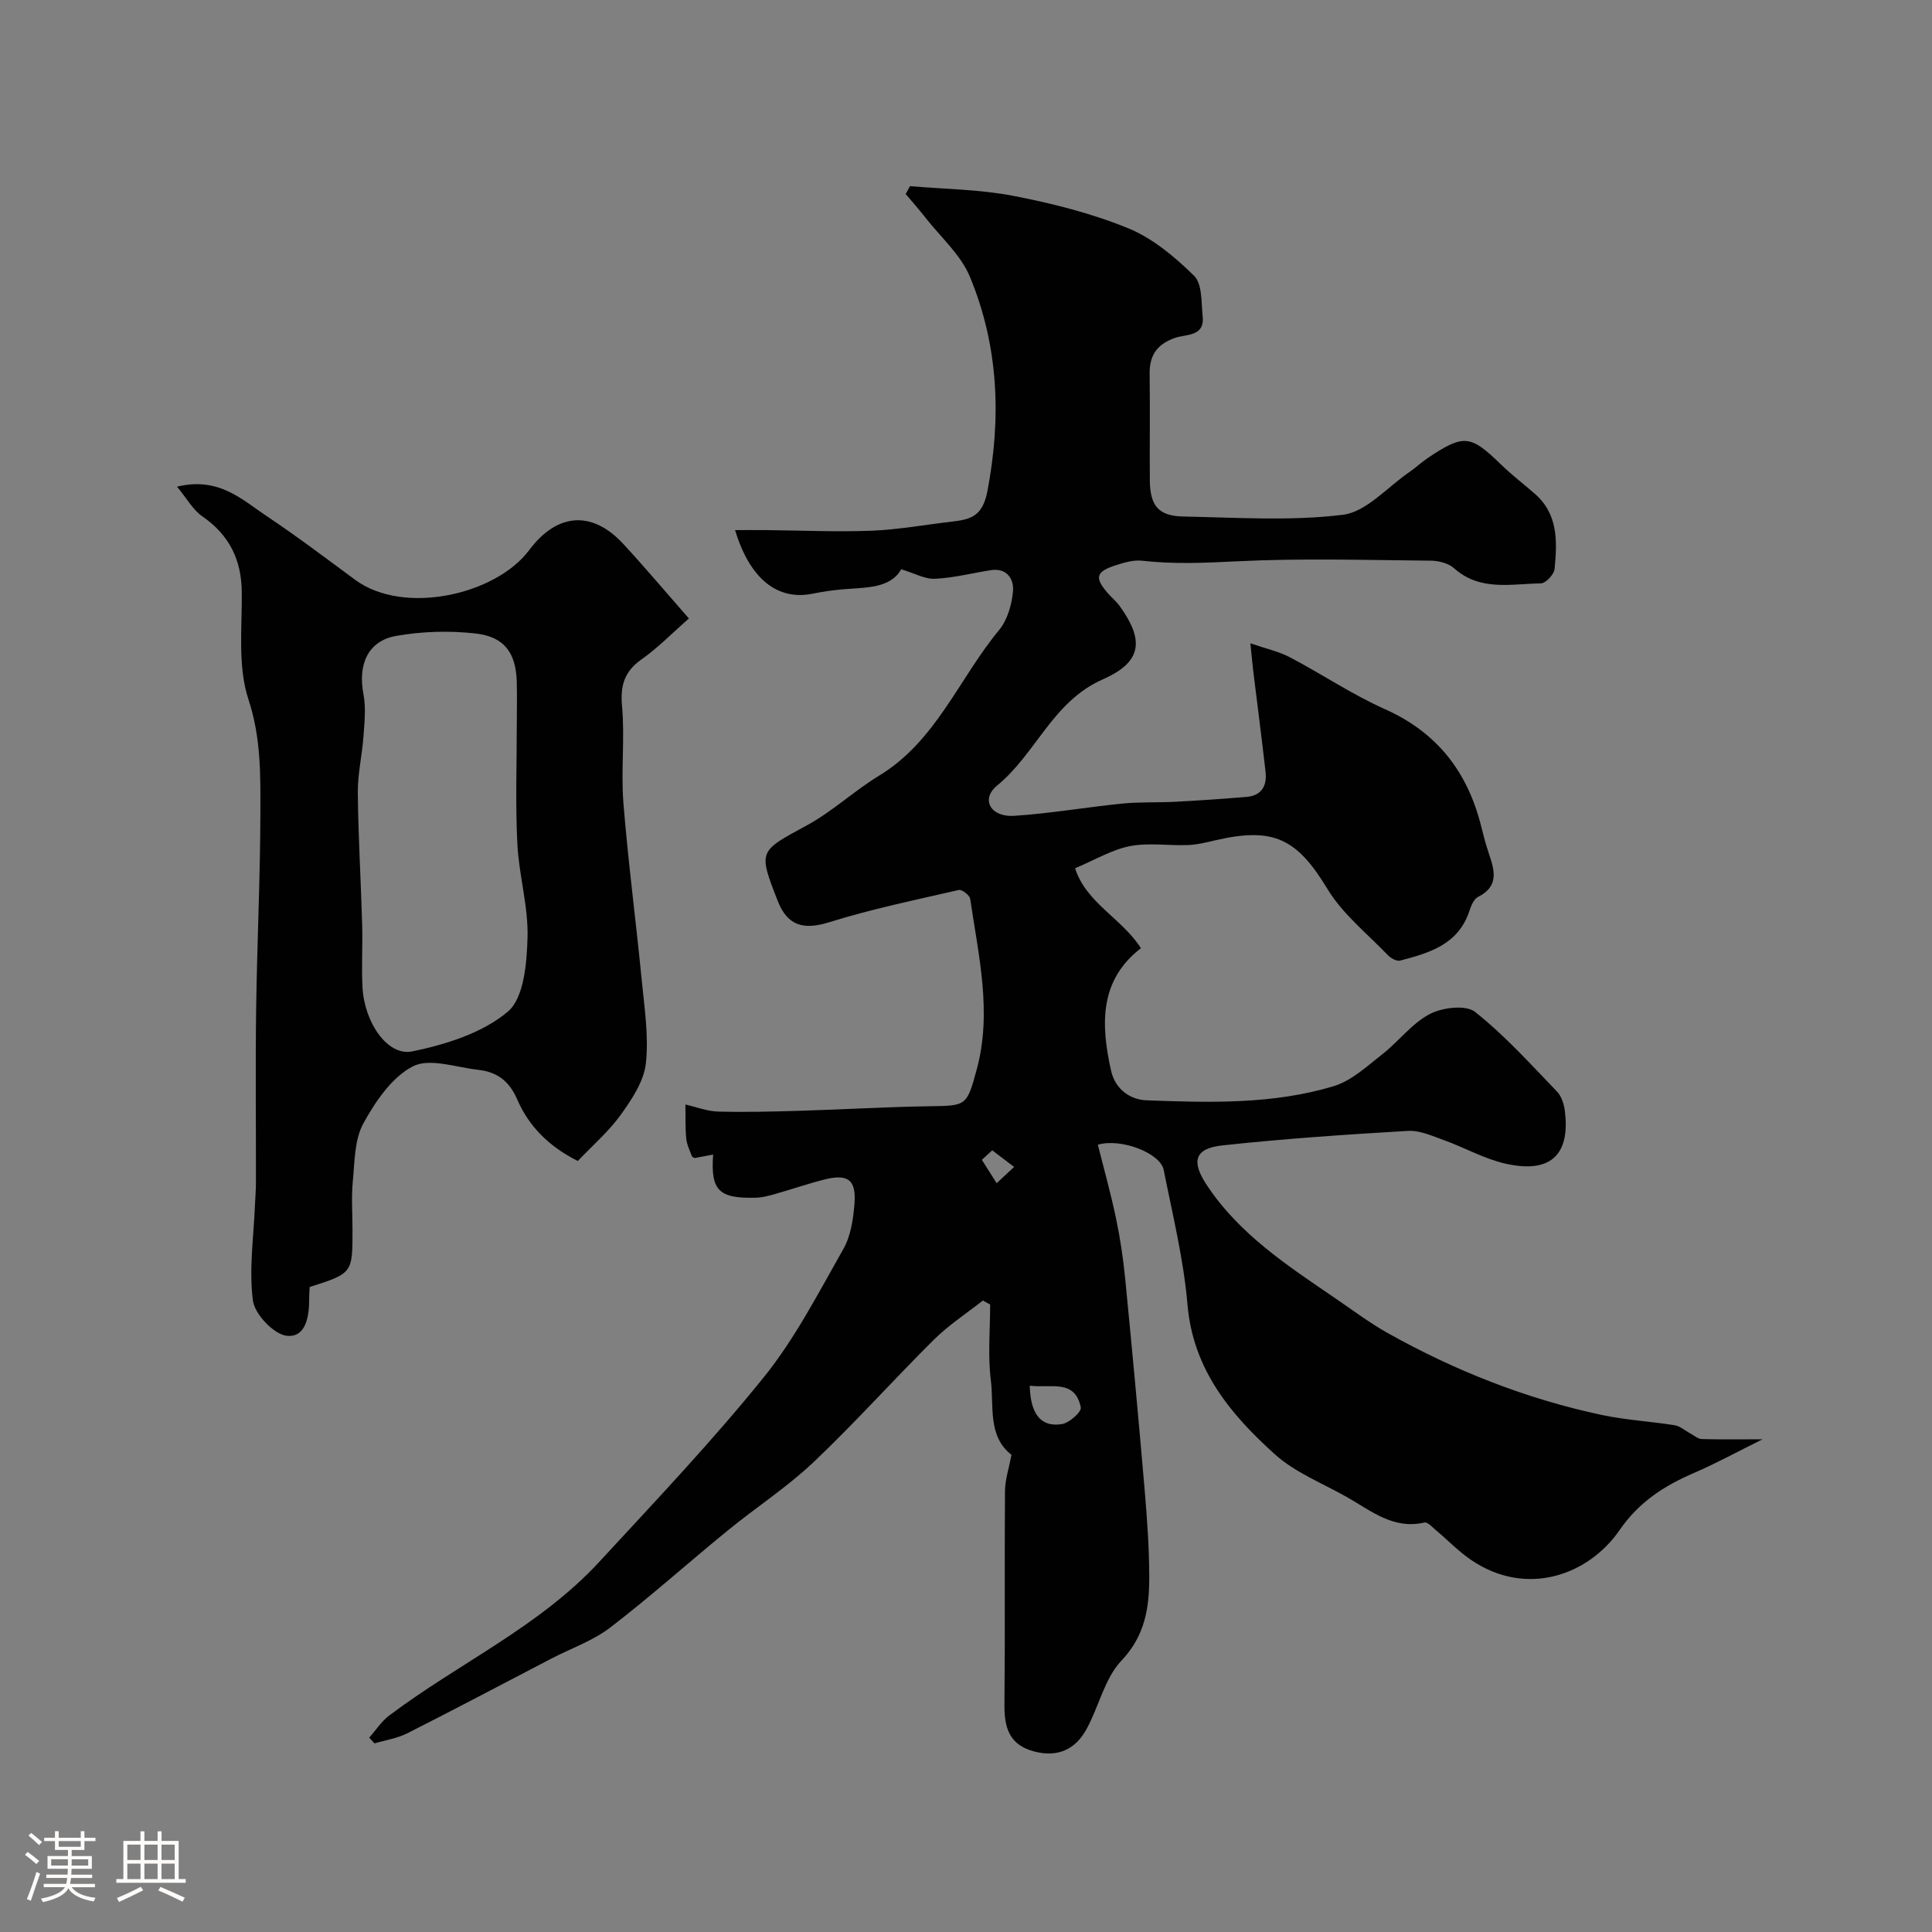
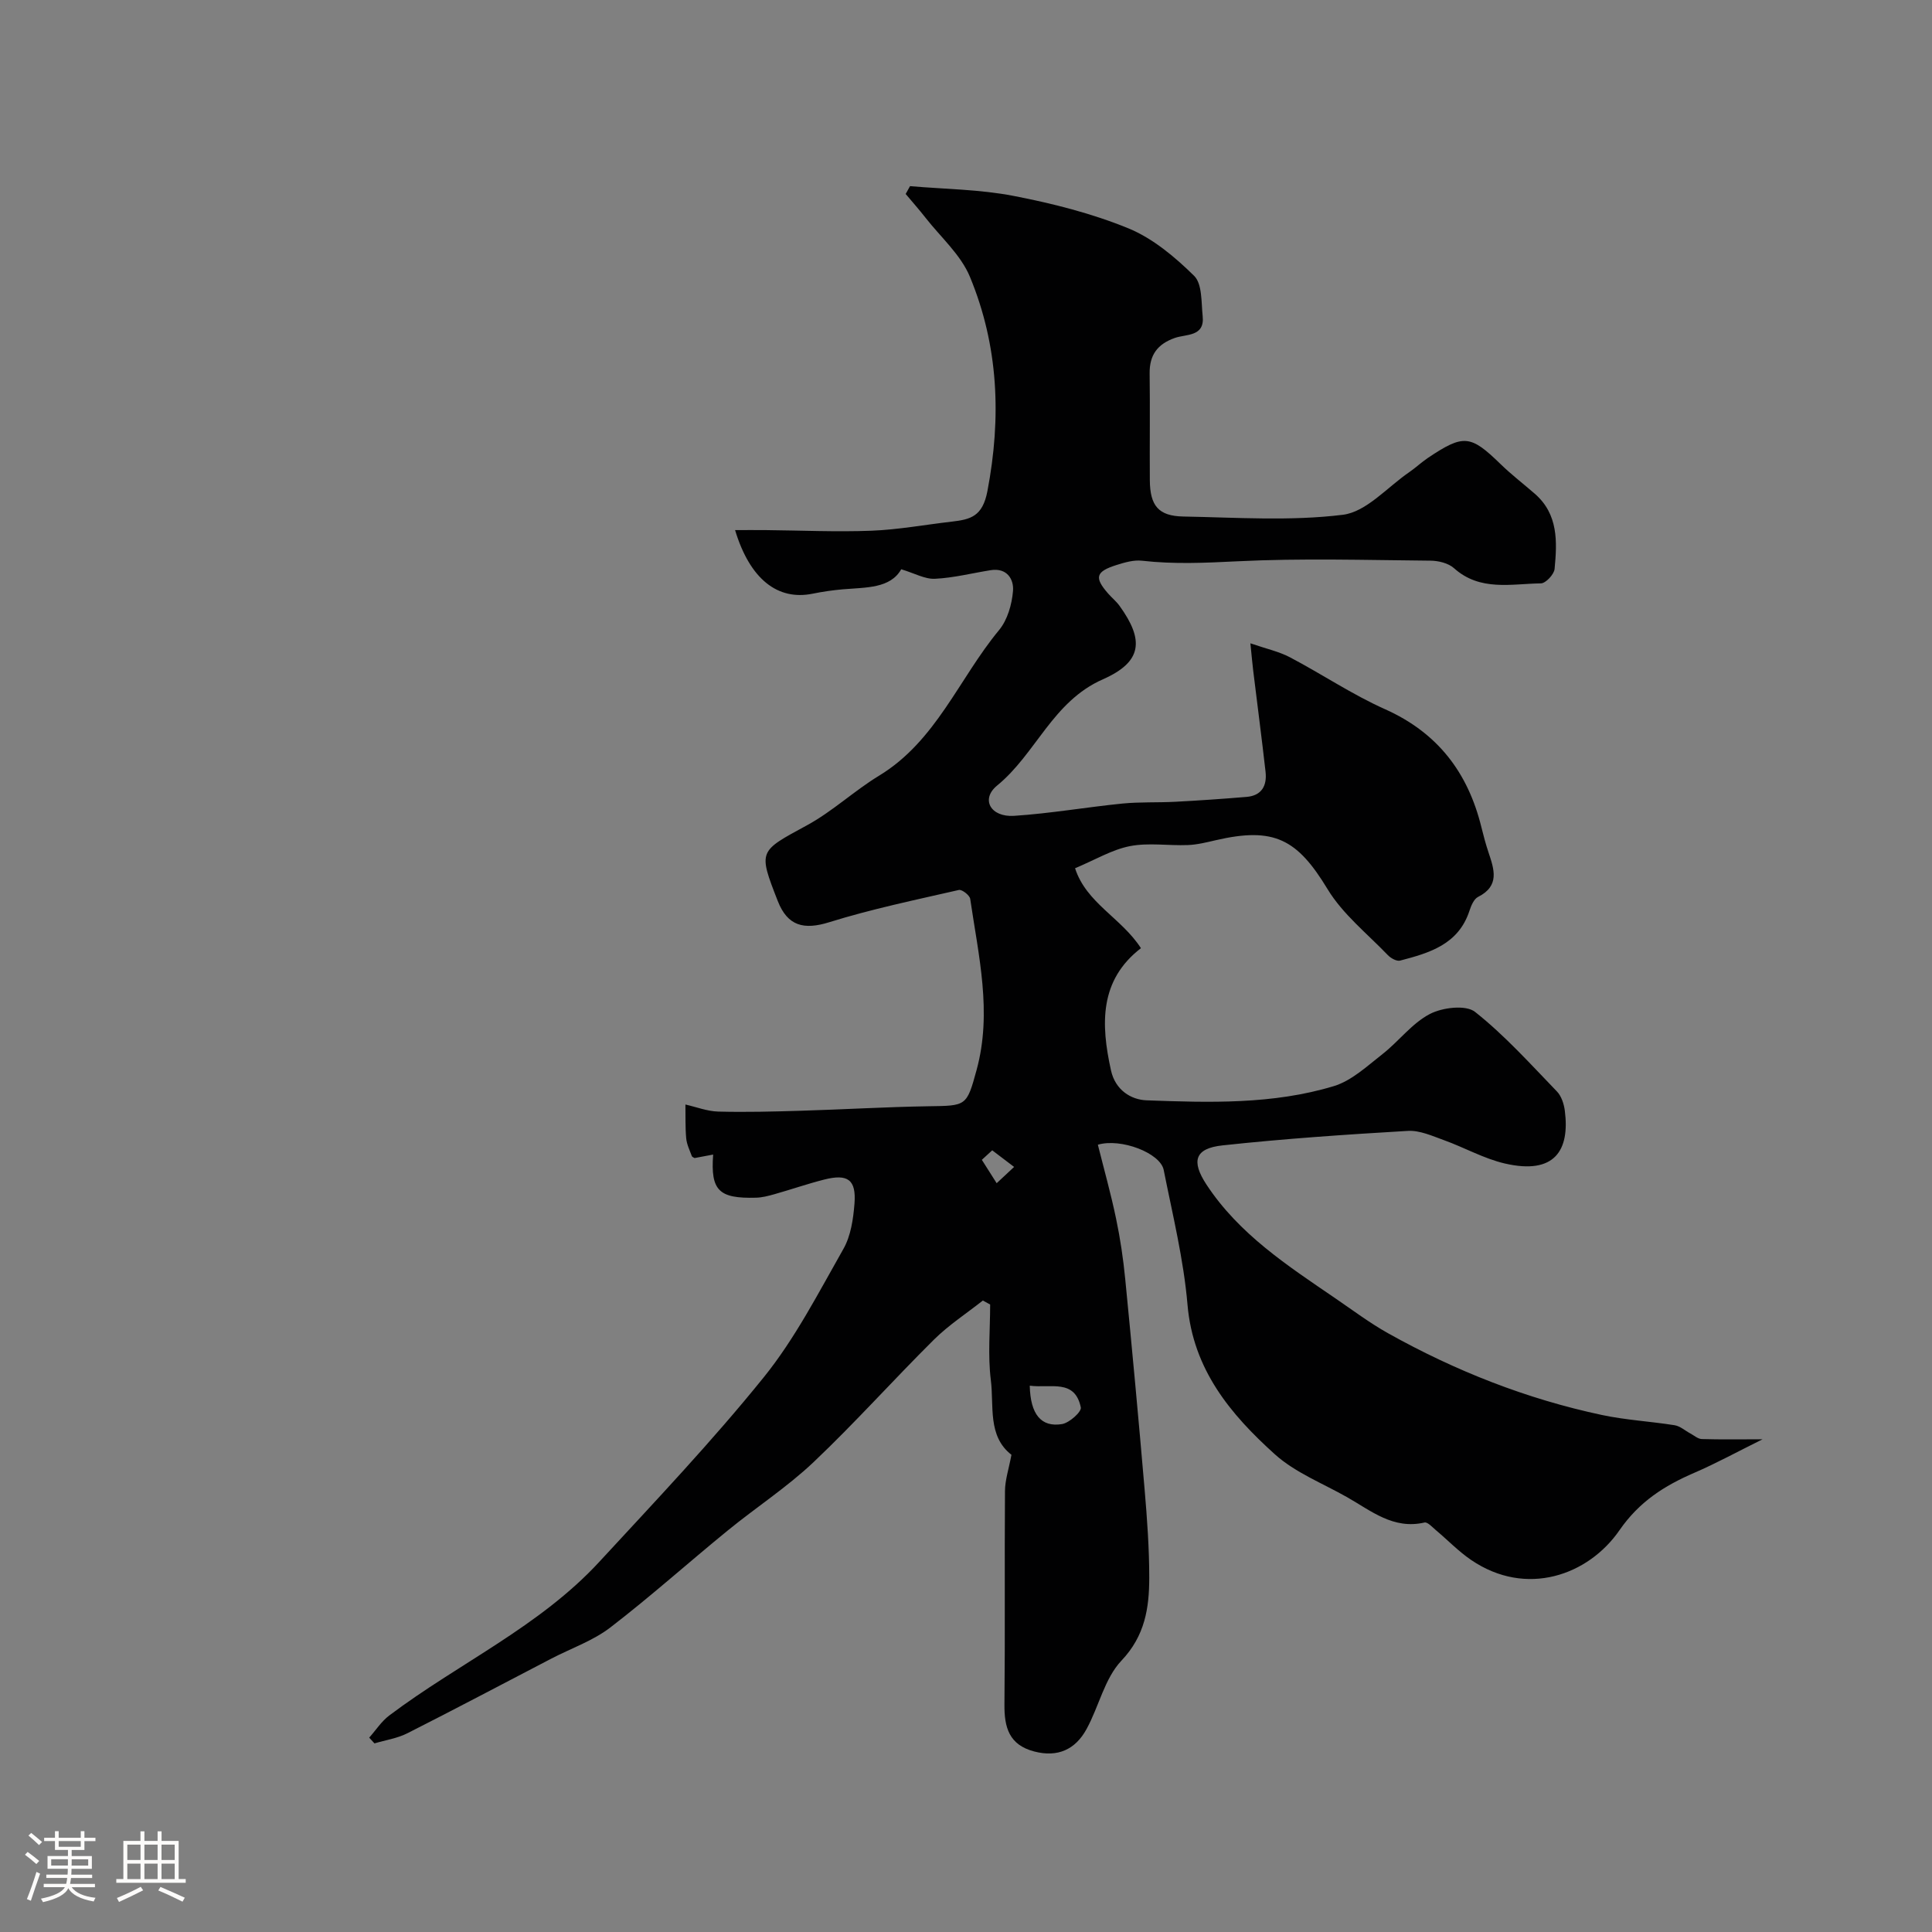
<svg xmlns="http://www.w3.org/2000/svg" enable-background="new 0 0 400 400" viewBox="0 0 400 400">
  <rect x="0" y="0" width="400" height="400" fill="#808080" stroke="none" />
  <path d="m5.17 384 .55-.58c.85.61 1.65 1.24 2.4 1.87l-.59.64c-.83-.73-1.62-1.38-2.36-1.93m1.22 9.53-.82-.34c.71-1.76 1.37-3.64 1.98-5.63.24.13.5.25.76.36-.6 1.67-1.24 3.54-1.92 5.61m-.5-13.5.57-.54c.56.44 1.31 1.06 2.26 1.87l-.64.64c-.68-.66-1.41-1.32-2.19-1.97m3.25.46h2.24v-1.36h.77v1.36h4.57v-1.36h.76v1.36h2.28v.69h-2.28v1.84h-2.64v1.26h4.18v2.64h-4.21c0 .45-.02.86-.05 1.21h4.32v.69h-4.38c-.04.34-.1.75-.19 1.22h5.15v.69h-4.82c.87 1.19 2.51 1.92 4.93 2.19-.17.31-.3.57-.37.76-2.77-.49-4.52-1.41-5.26-2.76-.56 1.26-2.3 2.23-5.24 2.9-.12-.24-.26-.48-.43-.72 2.73-.55 4.38-1.34 4.96-2.38h-4.38v-.69h4.65c.1-.38.17-.79.21-1.22h-4.32v-.69h4.4c.03-.34.05-.75.05-1.21h-4.2v-2.64h4.23v-1.26h-2.69v-1.84h-2.24zm1.46 4.46v1.29h3.45c.01-.4.02-.57.01-.53v-.32-.45h-3.46zm1.55-2.59h4.57v-1.19h-4.57zm6.11 2.59h-3.42v.77c-.01.19-.01.37-.02.53h3.44v-1.29z" fill="#fcfbfa" />
  <path d="m32.63 379.16h.82v1.98h3.54v7.89h1.46v.78h-14.37v-.78h1.46v-7.89h3.54v-1.98h.82v1.98h2.73zm-3.49 11.48.5.73c-1.61.82-3.28 1.63-5 2.41-.13-.27-.28-.55-.44-.82 1.75-.72 3.4-1.49 4.94-2.32m-2.78-5.55h2.73v-3.18h-2.73zm0 3.95h2.73v-3.2h-2.73zm3.54-3.95h2.73v-3.18h-2.73zm0 3.95h2.73v-3.2h-2.73zm7.89 4.68c-1.84-.92-3.51-1.7-5.02-2.32l.45-.73c1.89.8 3.57 1.55 5.04 2.23zm-1.62-11.81h-2.73v3.18h2.73zm-2.73 7.13h2.73v-3.2h-2.73z" fill="#fcfbfa" />
  <g fill="#010102">
    <path d="m209.41 301.2c-4.99-3.88-3.59-10.09-4.27-15.48-.64-5.13-.14-10.41-.14-15.63-.5-.28-1.01-.55-1.51-.83-3.39 2.68-7.07 5.07-10.13 8.1-8.41 8.34-16.32 17.21-24.91 25.35-5.49 5.2-11.93 9.38-17.8 14.18-8.14 6.64-15.97 13.67-24.3 20.07-3.57 2.74-8.06 4.29-12.13 6.4-9.95 5.17-19.86 10.43-29.87 15.49-2.09 1.06-4.54 1.42-6.82 2.1-.36-.4-.73-.79-1.09-1.19 1.38-1.55 2.54-3.38 4.17-4.6 14.34-10.8 31.08-18.37 43.46-31.79 11.57-12.54 23.35-24.95 34.05-38.21 6.5-8.05 11.33-17.5 16.49-26.57 1.54-2.7 2.05-6.19 2.3-9.38.39-4.97-1.37-6.24-6.28-4.99-3.47.88-6.86 2.06-10.3 3.03-1.24.35-2.53.69-3.81.72-7.7.21-9.42-1.48-8.87-8.93-1.3.24-2.5.47-3.84.72-.1-.07-.5-.19-.58-.42-.45-1.21-1.05-2.43-1.16-3.68-.21-2.31-.12-4.65-.16-6.98 2.26.51 4.52 1.4 6.79 1.46 5.69.15 11.39 0 17.08-.17 8.79-.26 17.58-.79 26.38-.93 7.91-.12 7.97.06 10.04-7.54 3.25-11.92.39-23.65-1.33-35.4-.11-.75-1.71-1.99-2.35-1.84-8.99 2.06-18.06 3.94-26.85 6.68-5.21 1.62-8.6.82-10.64-4.39-4.1-10.5-3.95-10.24 6.06-15.69 5.27-2.87 9.76-7.13 14.91-10.26 11.82-7.18 16.54-20.12 24.84-30.14 1.74-2.1 2.66-5.3 2.89-8.09.21-2.46-1.26-4.86-4.62-4.32-3.85.61-7.68 1.6-11.55 1.78-2.07.1-4.21-1.14-6.97-1.97-2.27 4-7.28 3.74-12.07 4.15-2.11.18-4.22.49-6.29.91-7.21 1.46-12.97-2.99-16.04-13.17 2.27 0 4.27-.02 6.27 0 7.32.07 14.66.41 21.97.13 5.55-.22 11.06-1.24 16.6-1.88 3.87-.45 6.39-1.03 7.4-6.3 2.92-15.29 2.3-30.1-3.61-44.37-1.89-4.58-6.05-8.22-9.21-12.26-1.31-1.68-2.73-3.27-4.1-4.91.3-.54.6-1.08.9-1.62 7.16.62 14.43.66 21.44 2.02 8.07 1.56 16.18 3.61 23.76 6.71 5.07 2.08 9.65 5.93 13.62 9.84 1.7 1.67 1.47 5.48 1.77 8.35.45 4.3-3.43 3.68-5.77 4.51-3.6 1.27-5.26 3.54-5.21 7.36.1 7.36-.01 14.72.04 22.08.04 5.29 1.77 7.43 6.93 7.53 11.02.2 22.17.98 33.03-.36 4.87-.6 9.19-5.7 13.73-8.81 1.34-.92 2.54-2.06 3.89-2.97 7.39-4.95 8.81-4.77 15.03 1.28 2.24 2.18 4.73 4.09 7.09 6.14 4.89 4.25 4.64 9.95 4.1 15.58-.11 1.12-1.83 2.96-2.82 2.98-6.15.08-12.6 1.7-18-3.14-1.17-1.05-3.23-1.55-4.88-1.56-13.33-.12-26.69-.53-39.99.13-6.63.33-13.15.63-19.74-.12-1.7-.19-3.56.35-5.24.88-4.35 1.37-4.67 2.6-1.76 5.92.77.88 1.7 1.62 2.37 2.56 5.09 7.06 4.74 11.57-3.45 15.19-10.45 4.6-13.85 15.41-21.91 22-3.46 2.83-1.34 6.59 3.52 6.27 7.49-.49 14.92-1.79 22.39-2.54 3.63-.36 7.3-.18 10.95-.37 4.93-.26 9.86-.6 14.78-1.01 3.14-.26 4.26-2.32 3.94-5.19-.79-7-1.71-13.98-2.56-20.97-.17-1.43-.3-2.86-.58-5.64 3.33 1.15 5.92 1.7 8.18 2.89 6.62 3.48 12.88 7.71 19.69 10.75 10.92 4.88 17.18 13.13 19.96 24.44.43 1.74.89 3.48 1.46 5.18 1.18 3.54 2.39 6.96-2.16 9.25-.87.44-1.43 1.82-1.78 2.88-2.28 6.96-8.28 8.72-14.35 10.3-.71.19-1.93-.49-2.54-1.13-4.28-4.46-9.34-8.48-12.48-13.66-6.27-10.35-11.05-12.94-23.16-10.13-1.91.44-3.84.93-5.78 1-3.99.16-8.11-.53-11.97.22-3.7.72-7.13 2.8-11.37 4.58 2.33 7.23 9.59 10.27 13.64 16.55-8.62 6.64-8.32 15.73-6.2 25.31.9 4.07 4.14 6.07 7.37 6.19 13 .48 26.14.88 38.76-2.94 3.7-1.12 6.91-4.16 10.09-6.64 3.37-2.64 6.08-6.35 9.77-8.28 2.6-1.37 7.47-1.96 9.38-.45 6.15 4.86 11.47 10.8 16.95 16.47.94.97 1.46 2.6 1.64 3.99 1.05 8.15-2.03 13.33-12.42 10.93-4.35-1.01-8.39-3.32-12.65-4.85-2.41-.87-5-2.05-7.44-1.9-12.8.75-25.61 1.62-38.36 3-5.75.62-6.52 3.25-3.32 8.12 6.74 10.26 16.78 16.78 26.63 23.51 3.63 2.48 7.17 5.14 10.99 7.28 13.92 7.78 28.64 13.59 44.26 16.91 4.94 1.05 10.05 1.32 15.05 2.12 1.15.19 2.17 1.13 3.26 1.71.78.42 1.56 1.13 2.36 1.15 3.94.12 7.88.05 12.58.05-5.22 2.58-9.59 4.98-14.14 6.94-6.2 2.68-11.38 5.95-15.5 11.91-6.45 9.32-19.28 13.9-30.69 6.14-2.63-1.79-4.87-4.14-7.32-6.19-.73-.62-1.71-1.71-2.34-1.57-6.46 1.5-11.06-2.43-16.04-5.25-5.05-2.87-10.72-5.07-14.94-8.87-9.19-8.28-16.94-17.55-18.09-30.98-.8-9.38-3.09-18.64-4.93-27.9-.7-3.5-8.84-6.63-13.63-5.22 1.27 5.08 2.7 10.15 3.77 15.3.87 4.14 1.49 8.34 1.9 12.55 1.42 14.5 2.77 29.01 4.01 43.52.52 6.09.96 12.2.96 18.3-.01 6.24-.87 11.99-5.75 17.14-3.5 3.69-4.67 9.51-7.24 14.19-2.3 4.2-5.94 5.91-10.84 4.62-5.19-1.36-6.2-4.97-6.15-9.74.15-14.72 0-29.44.11-44.15.01-2.3.79-4.6 1.34-7.53zm3.79-14.31c.13 5.94 2.36 8.66 6.68 7.95 1.52-.25 4.08-2.55 3.89-3.45-1.24-5.97-6.22-3.92-10.57-4.5zm-7.77-48.73c-.72.66-1.43 1.31-2.15 1.97 1.02 1.61 2.05 3.23 3.07 4.84 1.2-1.12 2.41-2.25 3.61-3.37-1.51-1.15-3.02-2.29-4.53-3.44z" />
-     <path d="m64.11 266.46c-.04 1-.11 1.67-.1 2.33.04 3.65-.64 8.19-4.63 7.77-2.68-.29-6.65-4.47-7.02-7.3-.84-6.49.17-13.22.43-19.85.06-1.49.2-2.98.2-4.46.02-11.99-.12-23.98.04-35.97.19-13.59.85-27.18.88-40.77.02-7.83.13-15.51-2.47-23.4-2.24-6.79-1.32-14.71-1.38-22.13-.05-6.79-2.57-11.91-8.19-15.79-1.9-1.31-3.13-3.61-5.22-6.13 8.68-2.11 13.47 2.71 18.6 6.12 6.24 4.16 12.23 8.7 18.27 13.16 10.1 7.45 29.15 3.09 36.04-6.14 5.79-7.75 13.04-8.28 19.52-1.25 4.54 4.93 8.86 10.05 13.55 15.4-3.54 3.1-6.42 6.08-9.75 8.42-3.62 2.54-4.49 5.44-4.09 9.8.6 6.61-.25 13.34.28 19.96.98 12.25 2.6 24.45 3.79 36.68.56 5.74 1.48 11.6.86 17.25-.41 3.71-2.9 7.44-5.19 10.63-2.5 3.48-5.84 6.35-8.9 9.58-5.94-2.95-10.16-7.22-12.5-12.65-1.76-4.07-4.33-5.81-8.23-6.24-4.54-.51-9.99-2.48-13.43-.7-4.35 2.26-7.76 7.28-10.25 11.83-1.84 3.37-1.78 7.87-2.17 11.91-.32 3.3-.07 6.65-.07 9.99.02 9.11.02 9.11-8.87 11.95zm42.89-116.85c0-2.83.07-5.66-.01-8.48-.18-5.94-2.54-9.31-8.57-9.98-5.39-.6-11.03-.44-16.37.5-5.89 1.03-7.98 5.93-6.8 12.08.54 2.79.21 5.79.01 8.67-.28 3.91-1.21 7.81-1.18 11.71.09 9.09.64 18.16.9 27.25.13 4.34-.16 8.7.07 13.04.38 7.29 5.18 14.34 10.32 13.28 6.95-1.44 14.52-3.8 19.76-8.22 3.36-2.83 3.94-10.05 4.09-15.34.18-6.46-1.79-12.94-2.11-19.45-.42-8.35-.11-16.71-.11-25.06z" />
  </g>
</svg>